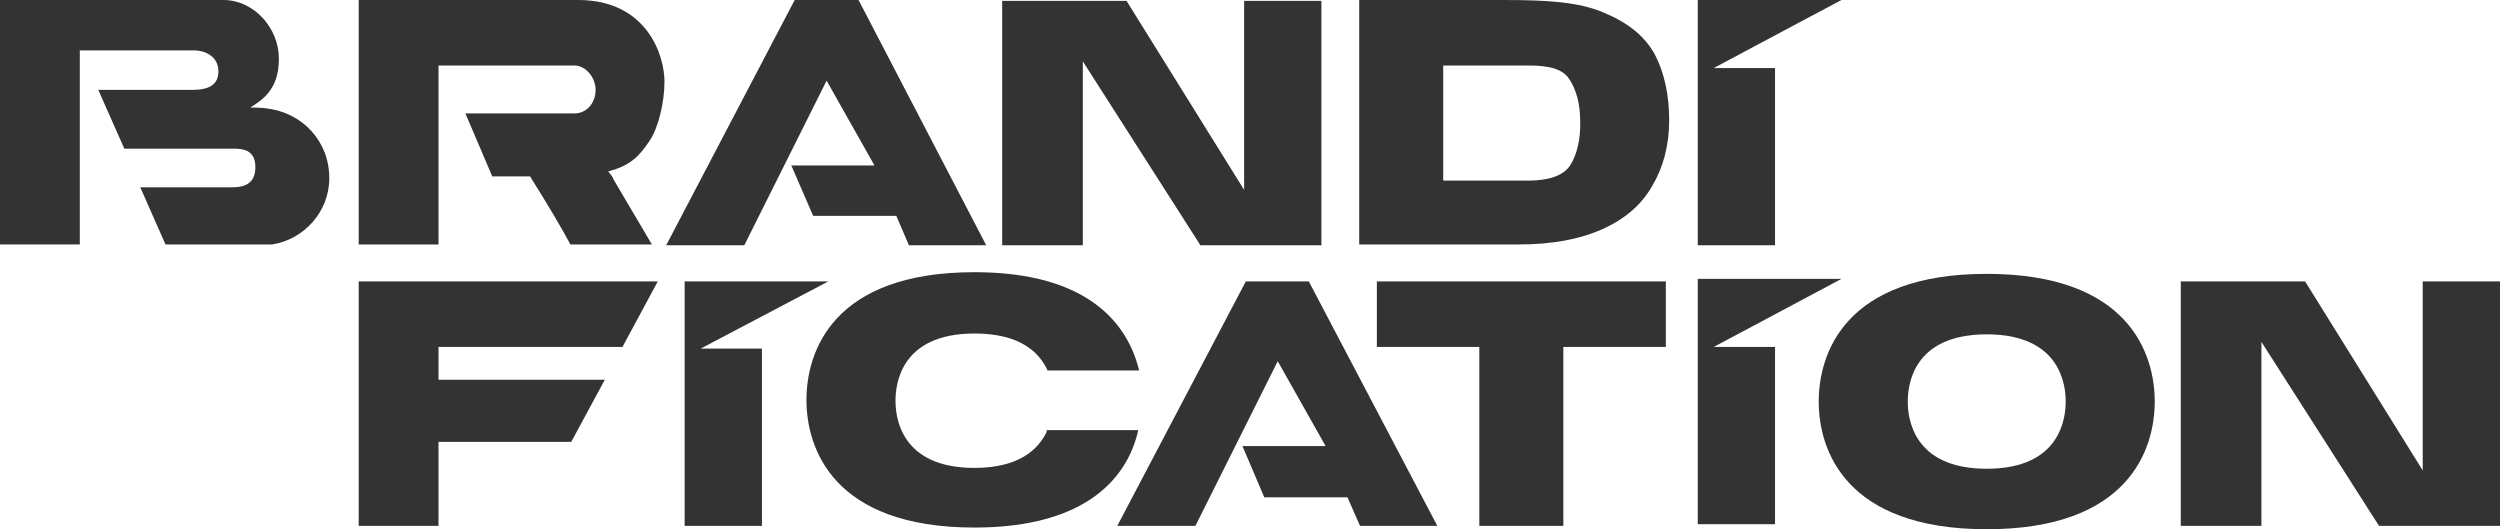
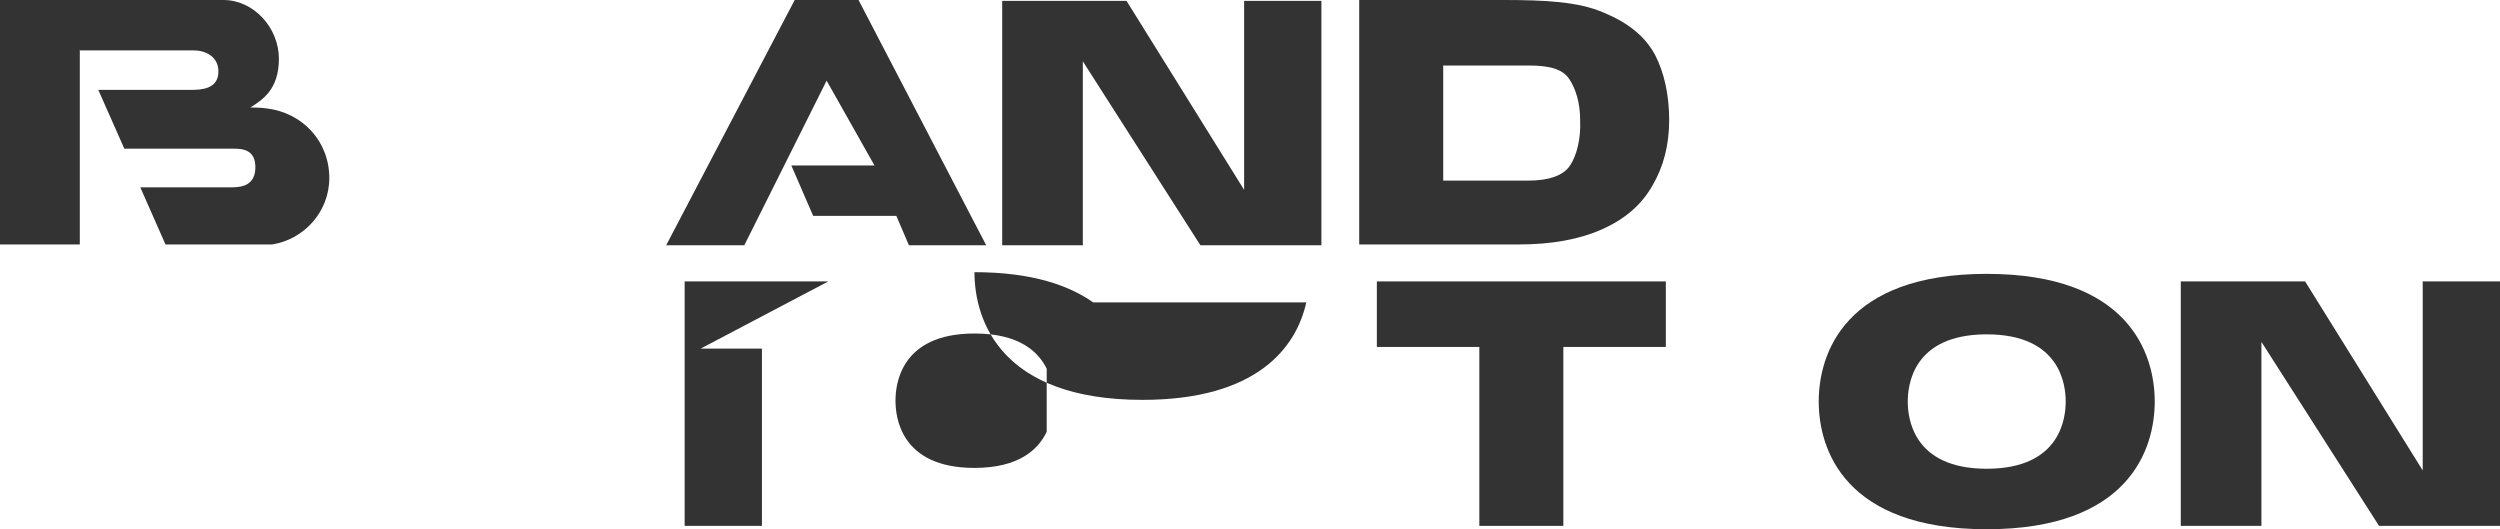
<svg xmlns="http://www.w3.org/2000/svg" version="1.1" id="Слой_1" x="0px" y="0px" viewBox="0 0 297.6 63" style="enable-background:new 0 0 297.6 63;" xml:space="preserve">
  <style type="text/css"> .st0{fill:#333333;} </style>
  <g>
    <g>
      <path class="st0" d="M197,6.5c-1.2-2.2-3.2-3.8-6.1-5C187.9,0.2,184,0,178.9,0c-5.4,0-17.1,0-17.1,0v29.1c2.5,0,5,0,7.5,0h11.5 c3.9,0,7.2-0.6,9.9-1.8c2.7-1.2,4.7-2.9,6-5.2c1.3-2.2,2-4.8,2-7.8C198.7,11.3,198.1,8.6,197,6.5z M186.9,19.7 c-0.8,1.2-2.5,1.8-5,1.8h-10.1V7.8c0,0,7.6,0,10.2,0c2.4,0,4,0.4,4.8,1.6s1.3,2.9,1.3,4.9C188.2,16.5,187.7,18.5,186.9,19.7z" />
      <path class="st0" d="M163.9,33.5v7.8h12.2v21.3h10V41.3h12.2v-7.8H163.9z" />
      <path class="st0" d="M288.4,33.5V56l-14-22.5h-14.8v29.1h9.6V40.7l14,21.9h14.4V33.5H288.4z" />
-       <path class="st0" d="M74.1,41.3l4.2-7.8H42.7v29.1h9.5v-10H68l4-7.4H52.2v-3.9H74.1z" />
      <polygon class="st0" points="90.7,33.5 81.5,33.5 81.5,62.6 90.7,62.6 90.7,41.5 83.4,41.5 98.6,33.5 " />
-       <path class="st0" d="M124.6,51.4c-1,2.1-3.3,4.3-8.6,4.3c-8.9,0-9.4-6.2-9.4-8c0-1.8,0.5-8,9.4-8c5.4,0,7.7,2.2,8.7,4.4h10.9 c-1.3-5.4-5.9-11.7-19.6-11.7c-16.9,0-20,9.5-20,15.2c0,5.7,3.1,15.2,20,15.2c13.6,0,18.3-6.2,19.5-11.6H124.6z" />
+       <path class="st0" d="M124.6,51.4c-1,2.1-3.3,4.3-8.6,4.3c-8.9,0-9.4-6.2-9.4-8c0-1.8,0.5-8,9.4-8c5.4,0,7.7,2.2,8.7,4.4h10.9 c-1.3-5.4-5.9-11.7-19.6-11.7c0,5.7,3.1,15.2,20,15.2c13.6,0,18.3-6.2,19.5-11.6H124.6z" />
      <path class="st0" d="M236.5,32.6c-16.9,0-20,9.5-20,15.2c0,5.7,3.1,15.2,20,15.2s20-9.5,20-15.2C256.5,42.1,253.4,32.6,236.5,32.6 z M236.5,55.8c-8.9,0-9.4-6.2-9.4-8c0-1.8,0.5-8,9.4-8s9.4,6.2,9.4,8C245.9,49.6,245.4,55.8,236.5,55.8z" />
-       <polygon class="st0" points="211.3,0 202.1,0 202.1,29.2 211.3,29.2 211.3,8.1 204,8.1 219.2,0 " />
-       <polygon class="st0" points="211.3,33.2 202.1,33.2 202.1,62.4 211.3,62.4 211.3,41.3 204,41.3 219.2,33.2 " />
-       <polygon class="st0" points="171.1,62.6 155.8,33.5 148.3,33.5 133,62.6 142.3,62.6 152.1,43 157.8,53.1 147.9,53.1 150.5,59.2 160.4,59.2 161.9,62.6 " />
      <polygon class="st0" points="117.4,29.2 102.2,0 94.6,0 79.3,29.2 88.6,29.2 98.4,9.6 104.1,19.7 94.2,19.7 96.8,25.7 106.7,25.7 108.2,29.2 " />
      <path class="st0" d="M148.1,0.1v22.5l-14-22.5h-14.8v29.1h9.6V7.3l14,21.9h14.4V0.1H148.1z" />
    </g>
    <polygon class="st0" points="239,11.7 239,11.8 239,11.8 " />
-     <path class="st0" d="M72.4,20.4c2.8-0.7,3.8-2,4.9-3.6c1.1-1.6,1.8-4.7,1.8-7.1c0-3-2-9.7-10.3-9.7H42.7v29.1h9.5v-9.3v-7.5V7.8 h16.2c1.3,0,2.5,1.4,2.5,2.9c0,1.6-1.1,2.8-2.5,2.8h-13l3.2,7.5h4.5c2.5,4,3.6,5.9,4.8,8.1h9.7l-4.6-7.8 C73,21.1,72.7,20.8,72.4,20.4z" />
    <rect y="0" class="st0" width="9.5" height="29.1" />
    <path class="st0" d="M31.7,12.9c-0.5-0.1-1.9-0.1-1.9-0.1c1.4-0.9,3.4-2.1,3.4-5.8s-3-7-6.6-7H6.9l2.6,6h13.6 c1.3,0,2.9,0.7,2.9,2.5c0,2.1-2,2.2-3.3,2.2h-11l3.1,7h13.1c1.1,0,2.5,0.2,2.5,2.2c0,2.1-1.5,2.4-2.8,2.4H16.7l3,6.8h11.5 c0.3,0,0.5,0,0.8,0c0.1,0,0.1,0,0.2,0c0.1,0,0.1,0,0.2,0c3.8-0.6,6.8-3.9,6.8-7.9C39.2,16.8,36,13.4,31.7,12.9z" />
  </g>
</svg>